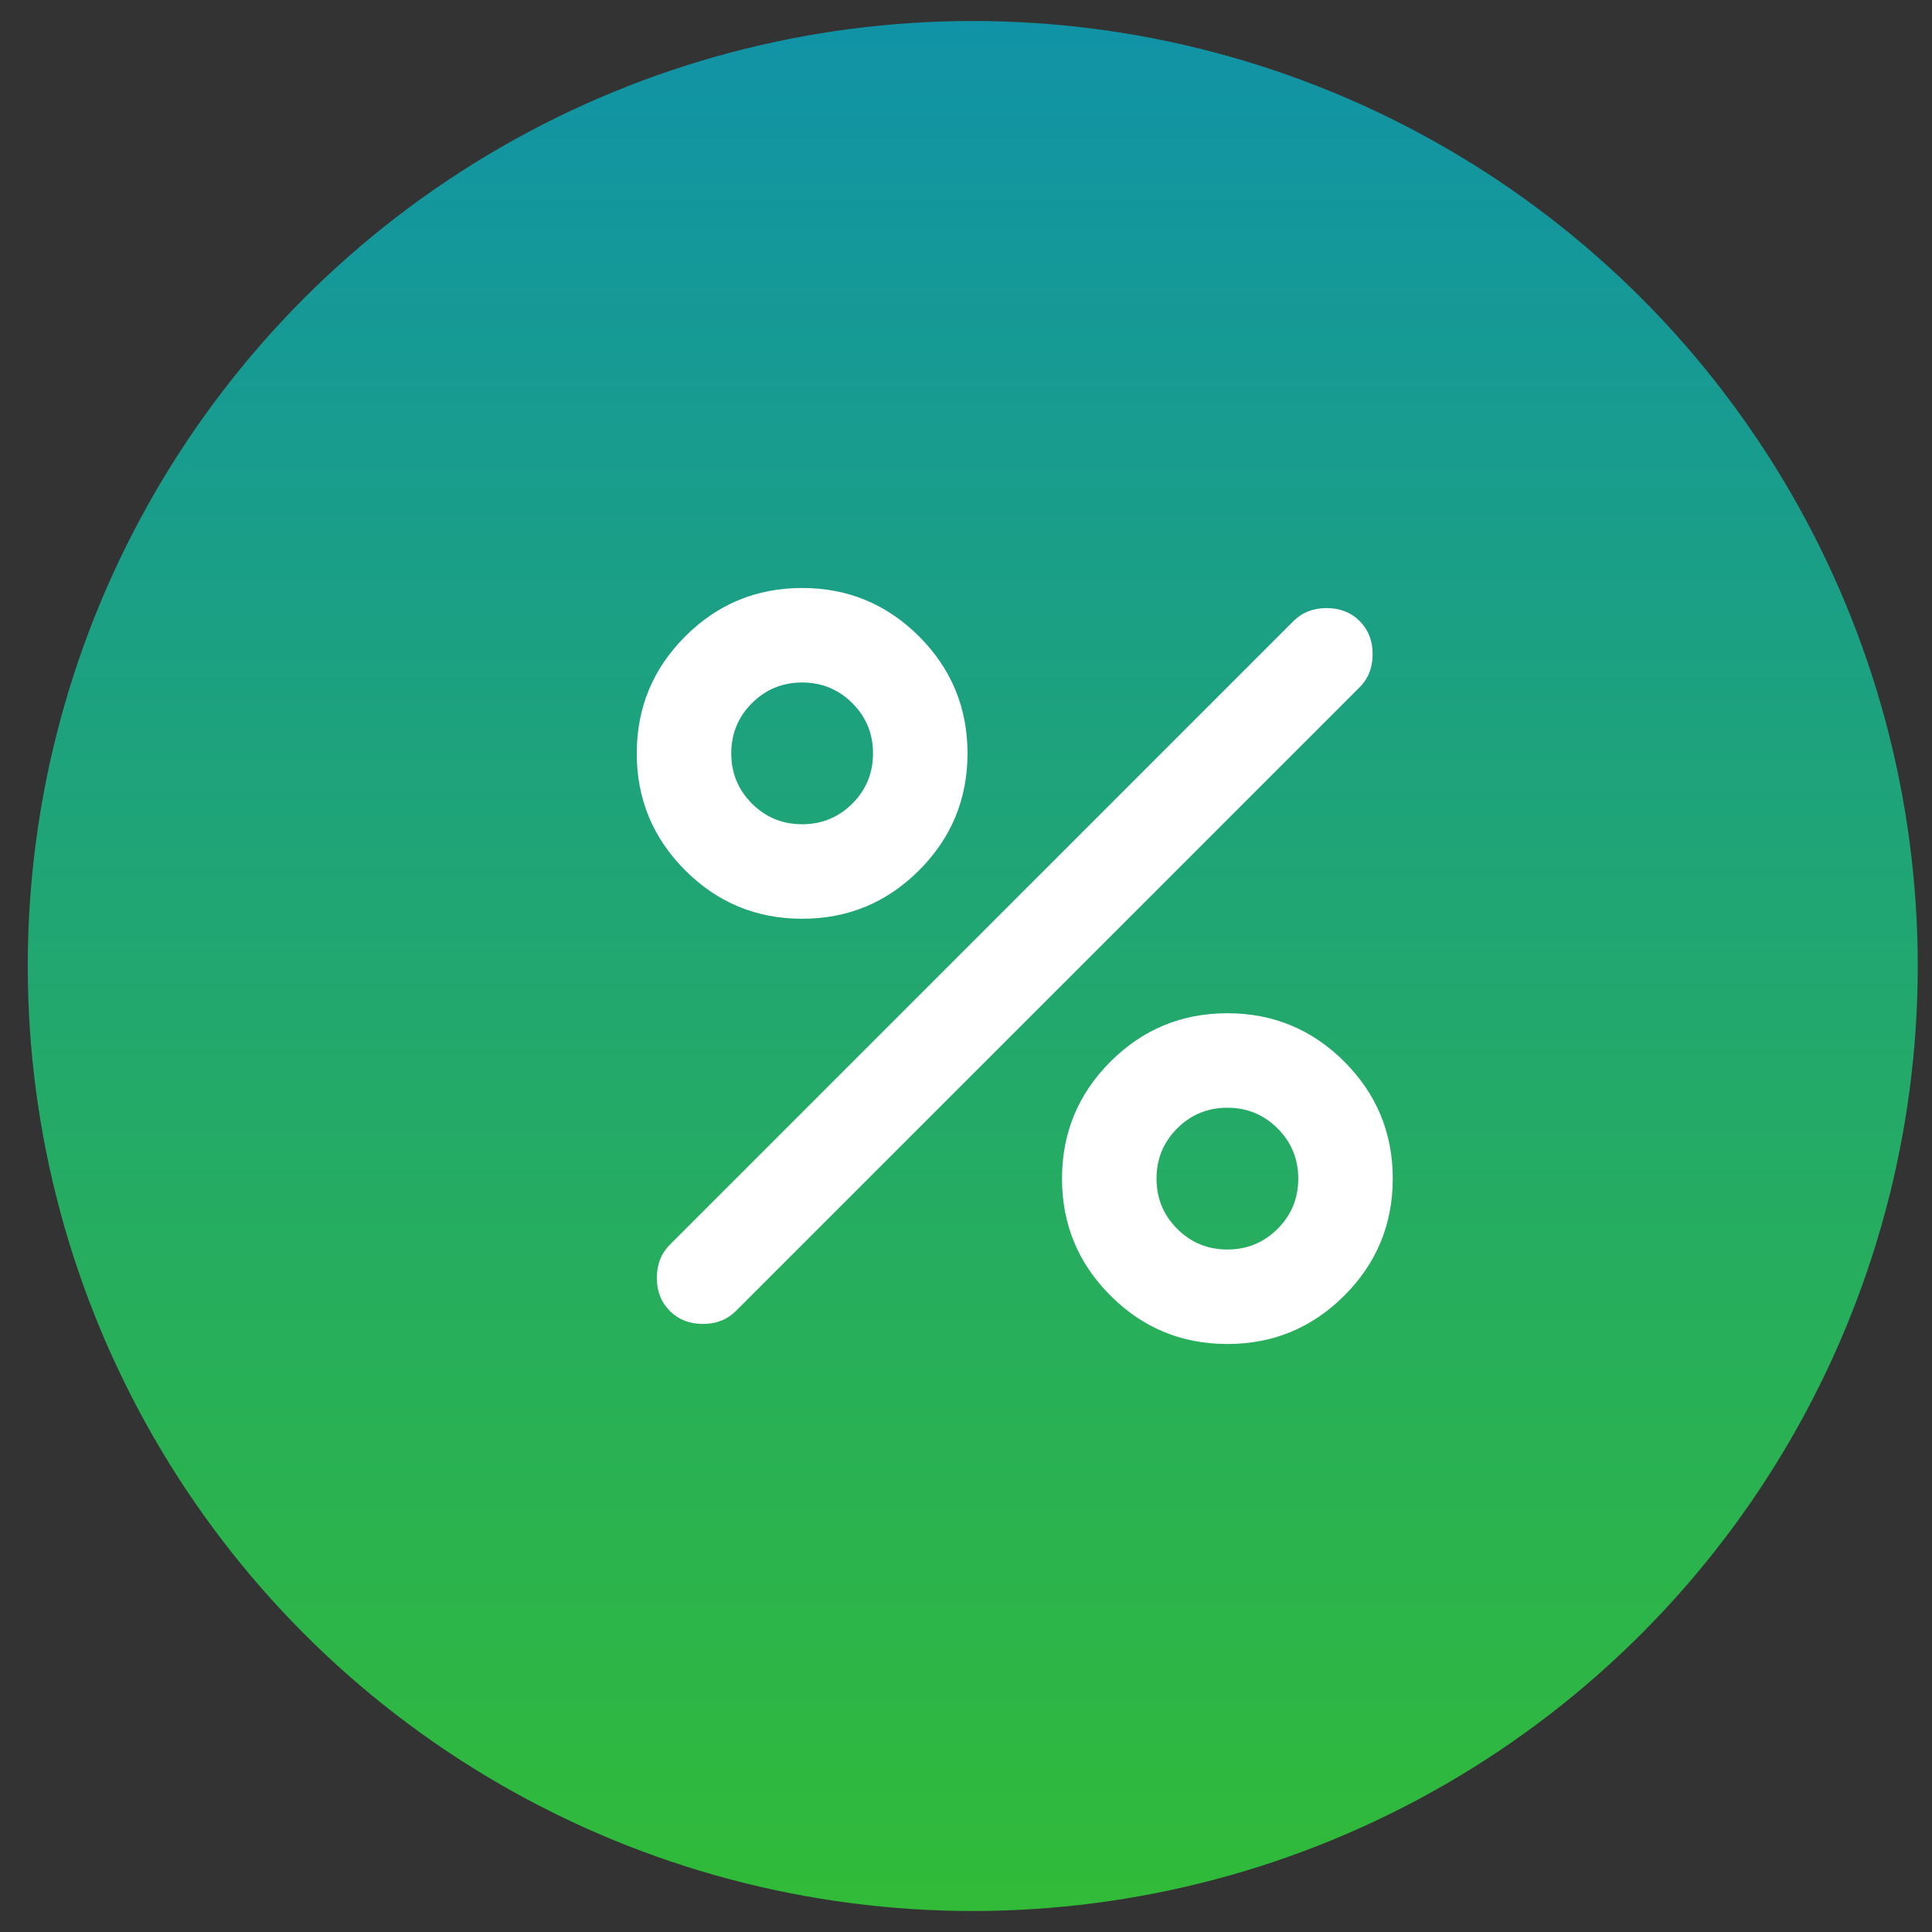
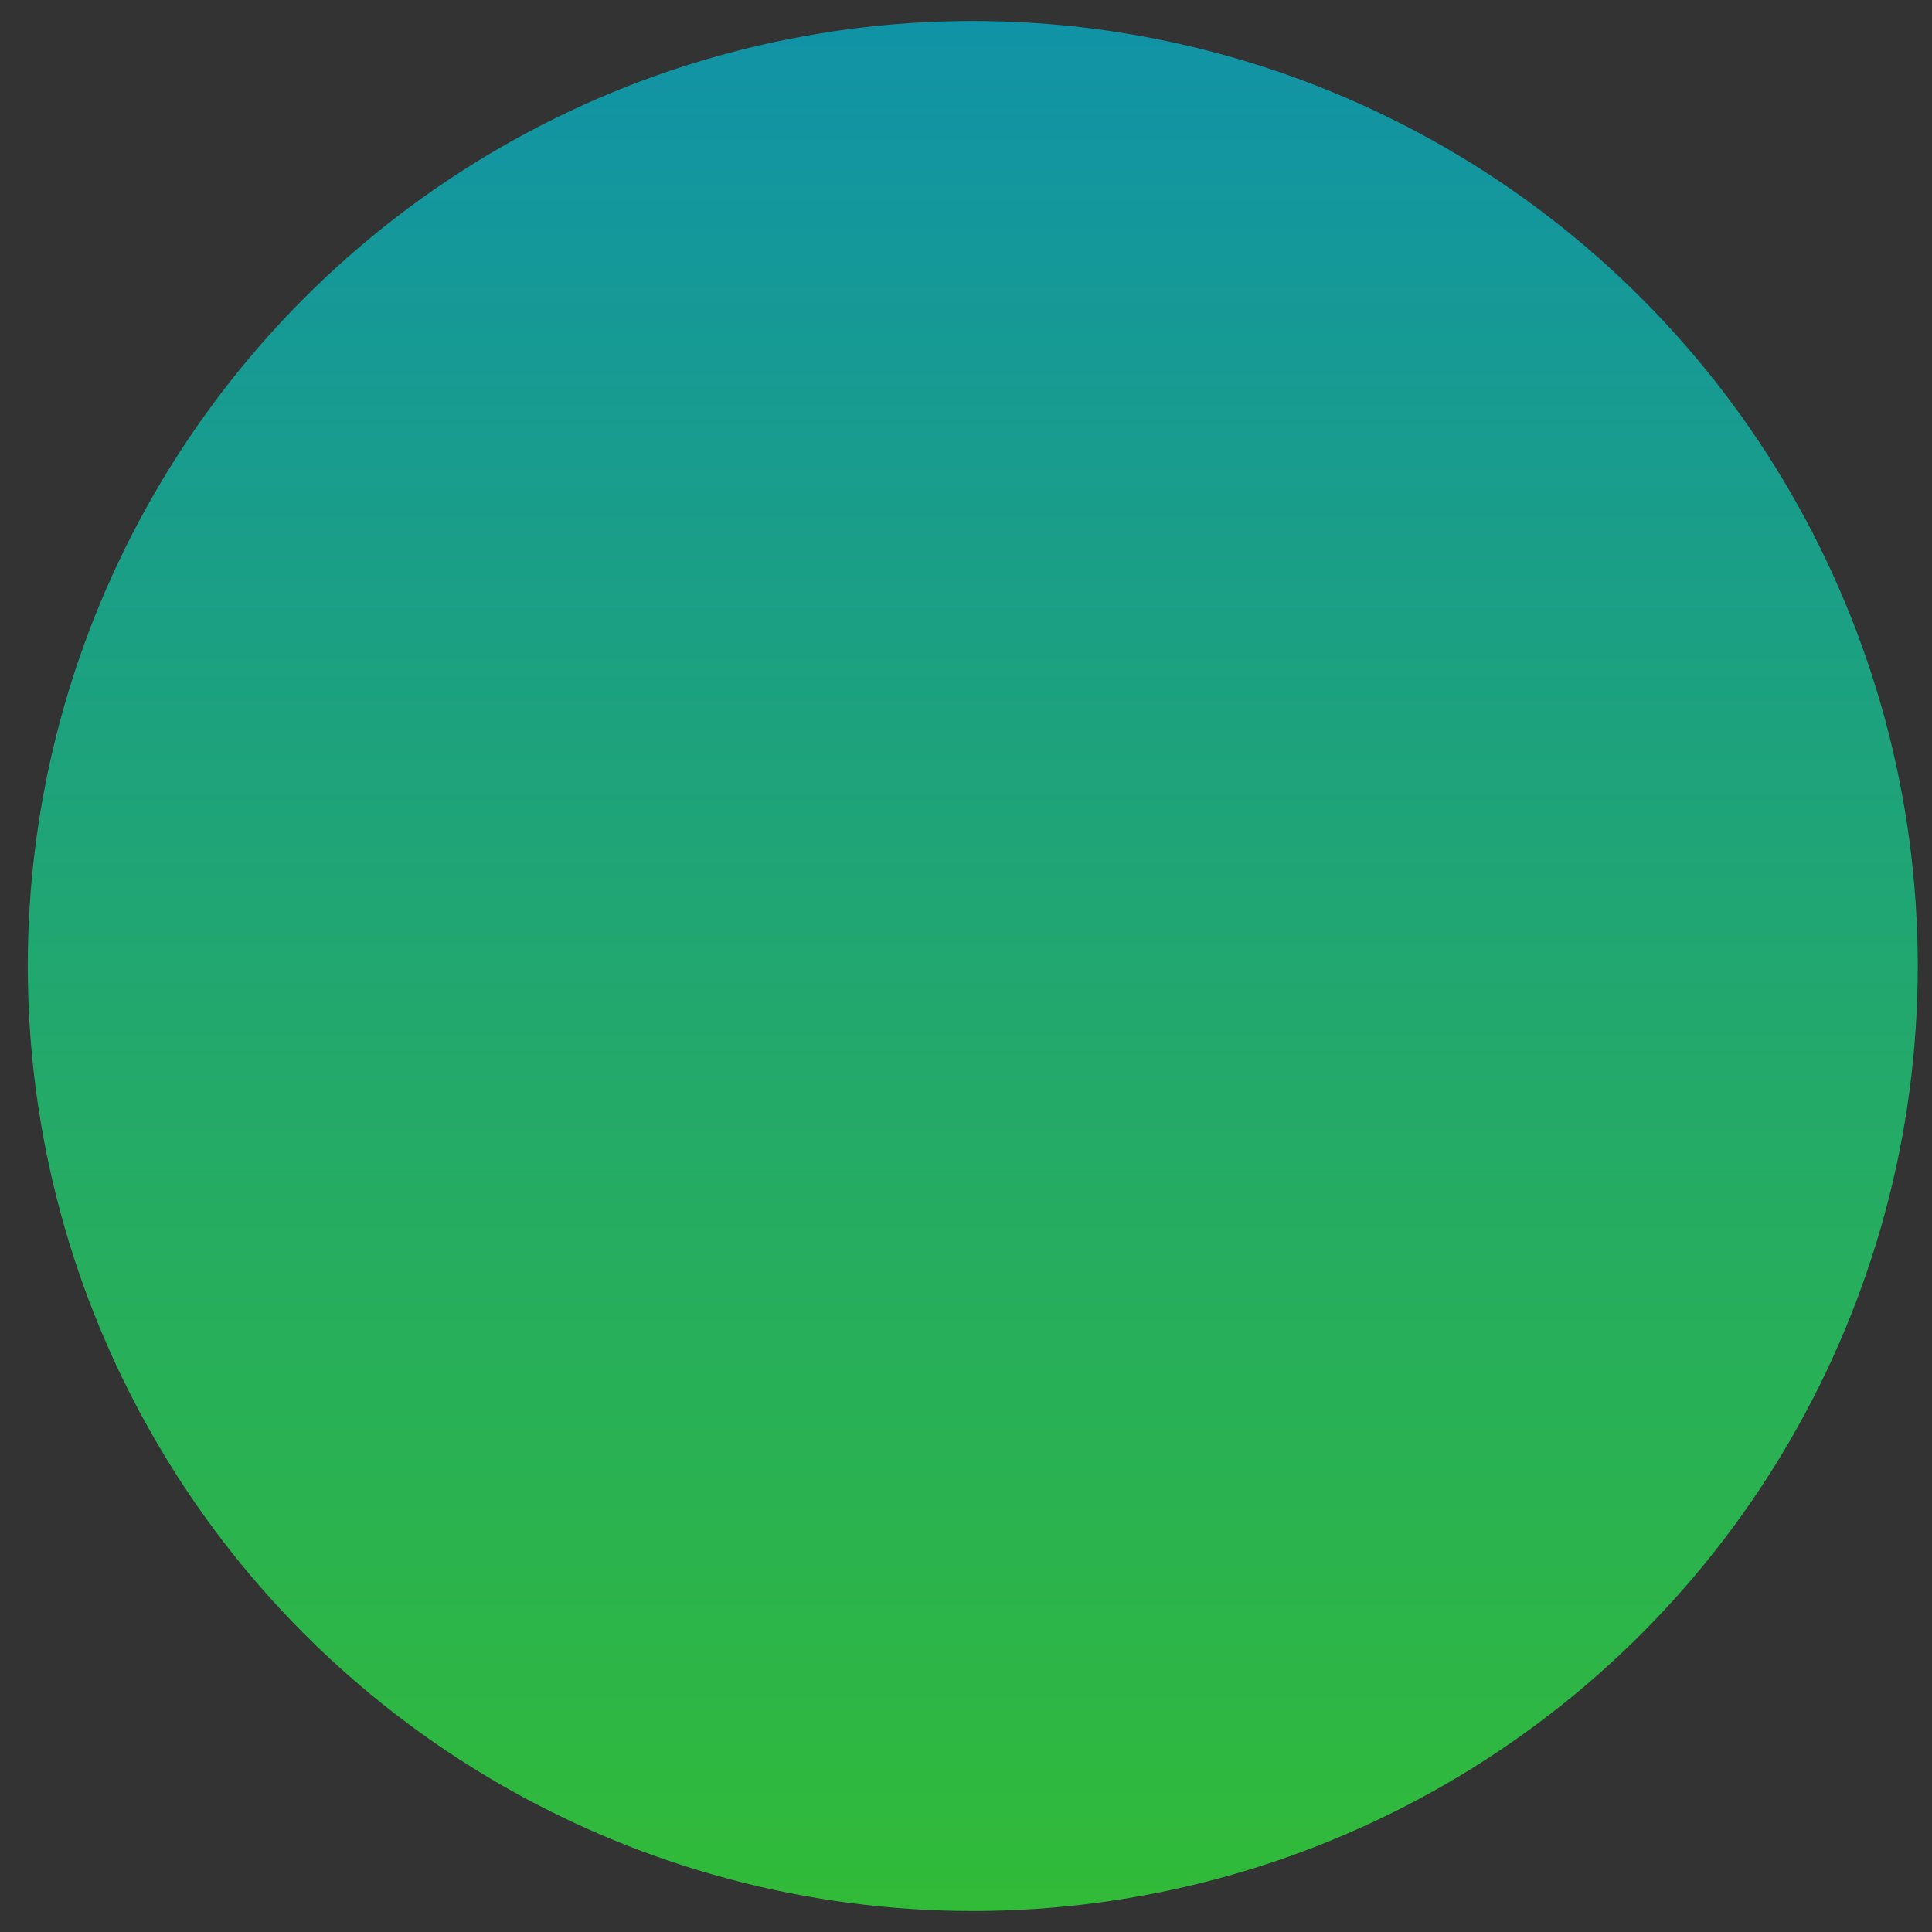
<svg xmlns="http://www.w3.org/2000/svg" width="46" height="46" viewBox="0 0 46 46" fill="none">
  <rect x="0" y="0" width="46" height="46" fill="#333333" stroke="none" />
  <circle cx="23.161" cy="23" r="22.5" fill="url(#paint0_linear_52_601)" />
  <mask id="mask0_52_601" style="mask-type:alpha" maskUnits="userSpaceOnUse" x="10" y="9" width="28" height="28">
    <rect x="10.661" y="9.5" width="27" height="27" fill="#D9D9D9" />
  </mask>
  <g mask="url(#mask0_52_601)">
-     <path d="M19.098 21.875C18.011 21.875 17.082 21.491 16.314 20.722C15.545 19.953 15.161 19.025 15.161 17.938C15.161 16.85 15.545 15.922 16.314 15.153C17.082 14.384 18.011 14 19.098 14C20.186 14 21.114 14.384 21.883 15.153C22.651 15.922 23.036 16.85 23.036 17.938C23.036 19.025 22.651 19.953 21.883 20.722C21.114 21.491 20.186 21.875 19.098 21.875ZM19.098 19.625C19.567 19.625 19.965 19.461 20.294 19.133C20.622 18.805 20.786 18.406 20.786 17.938C20.786 17.469 20.622 17.07 20.294 16.742C19.965 16.414 19.567 16.25 19.098 16.25C18.629 16.25 18.231 16.414 17.903 16.742C17.575 17.07 17.411 17.469 17.411 17.938C17.411 18.406 17.575 18.805 17.903 19.133C18.231 19.461 18.629 19.625 19.098 19.625ZM29.223 32C28.136 32 27.207 31.616 26.439 30.847C25.67 30.078 25.286 29.15 25.286 28.062C25.286 26.975 25.67 26.047 26.439 25.278C27.207 24.509 28.136 24.125 29.223 24.125C30.311 24.125 31.239 24.509 32.008 25.278C32.776 26.047 33.161 26.975 33.161 28.062C33.161 29.15 32.776 30.078 32.008 30.847C31.239 31.616 30.311 32 29.223 32ZM29.223 29.75C29.692 29.75 30.09 29.586 30.419 29.258C30.747 28.93 30.911 28.531 30.911 28.062C30.911 27.594 30.747 27.195 30.419 26.867C30.09 26.539 29.692 26.375 29.223 26.375C28.754 26.375 28.356 26.539 28.028 26.867C27.7 27.195 27.536 27.594 27.536 28.062C27.536 28.531 27.7 28.93 28.028 29.258C28.356 29.586 28.754 29.75 29.223 29.75ZM15.948 31.212C15.742 31.006 15.639 30.744 15.639 30.425C15.639 30.106 15.742 29.844 15.948 29.637L30.798 14.787C31.004 14.581 31.267 14.478 31.586 14.478C31.904 14.478 32.167 14.581 32.373 14.787C32.579 14.994 32.682 15.256 32.682 15.575C32.682 15.894 32.579 16.156 32.373 16.363L17.523 31.212C17.317 31.419 17.054 31.522 16.736 31.522C16.417 31.522 16.154 31.419 15.948 31.212Z" fill="white" />
-   </g>
+     </g>
  <defs>
    <linearGradient id="paint0_linear_52_601" x1="23.161" y1="0.5" x2="23.161" y2="45.5" gradientUnits="userSpaceOnUse">
      <stop stop-color="#1193A7" />
      <stop offset="1" stop-color="#31BB38" />
    </linearGradient>
  </defs>
</svg>